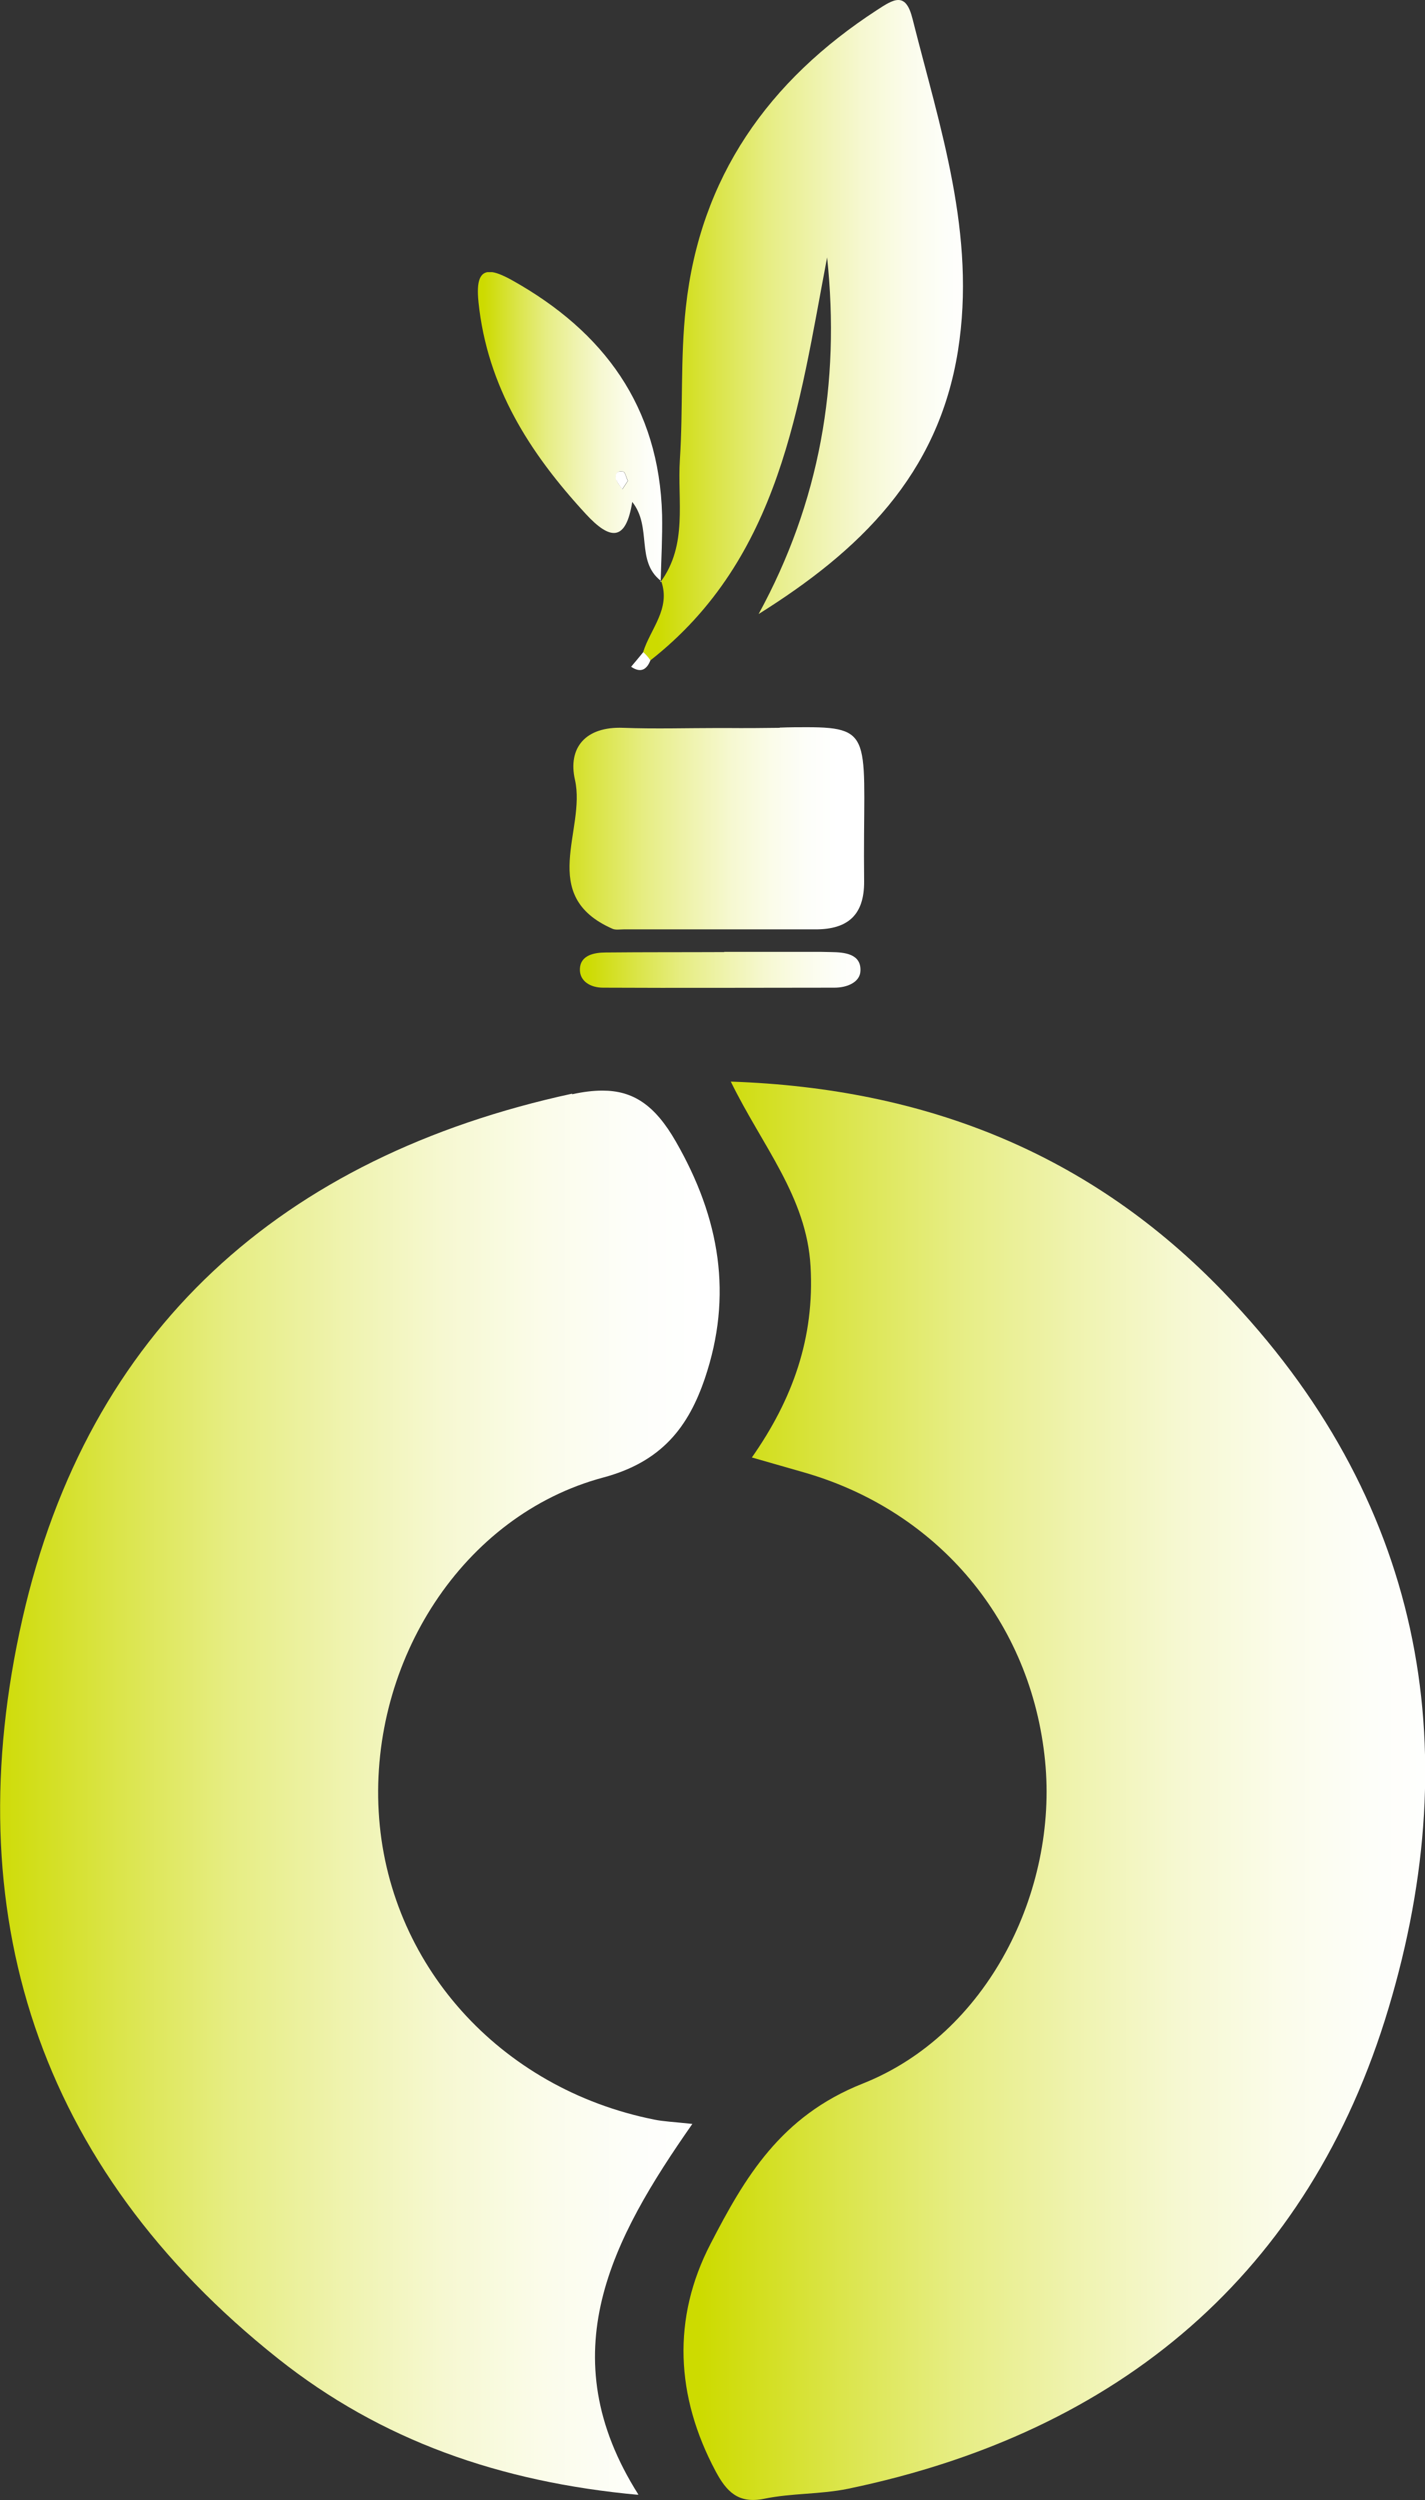
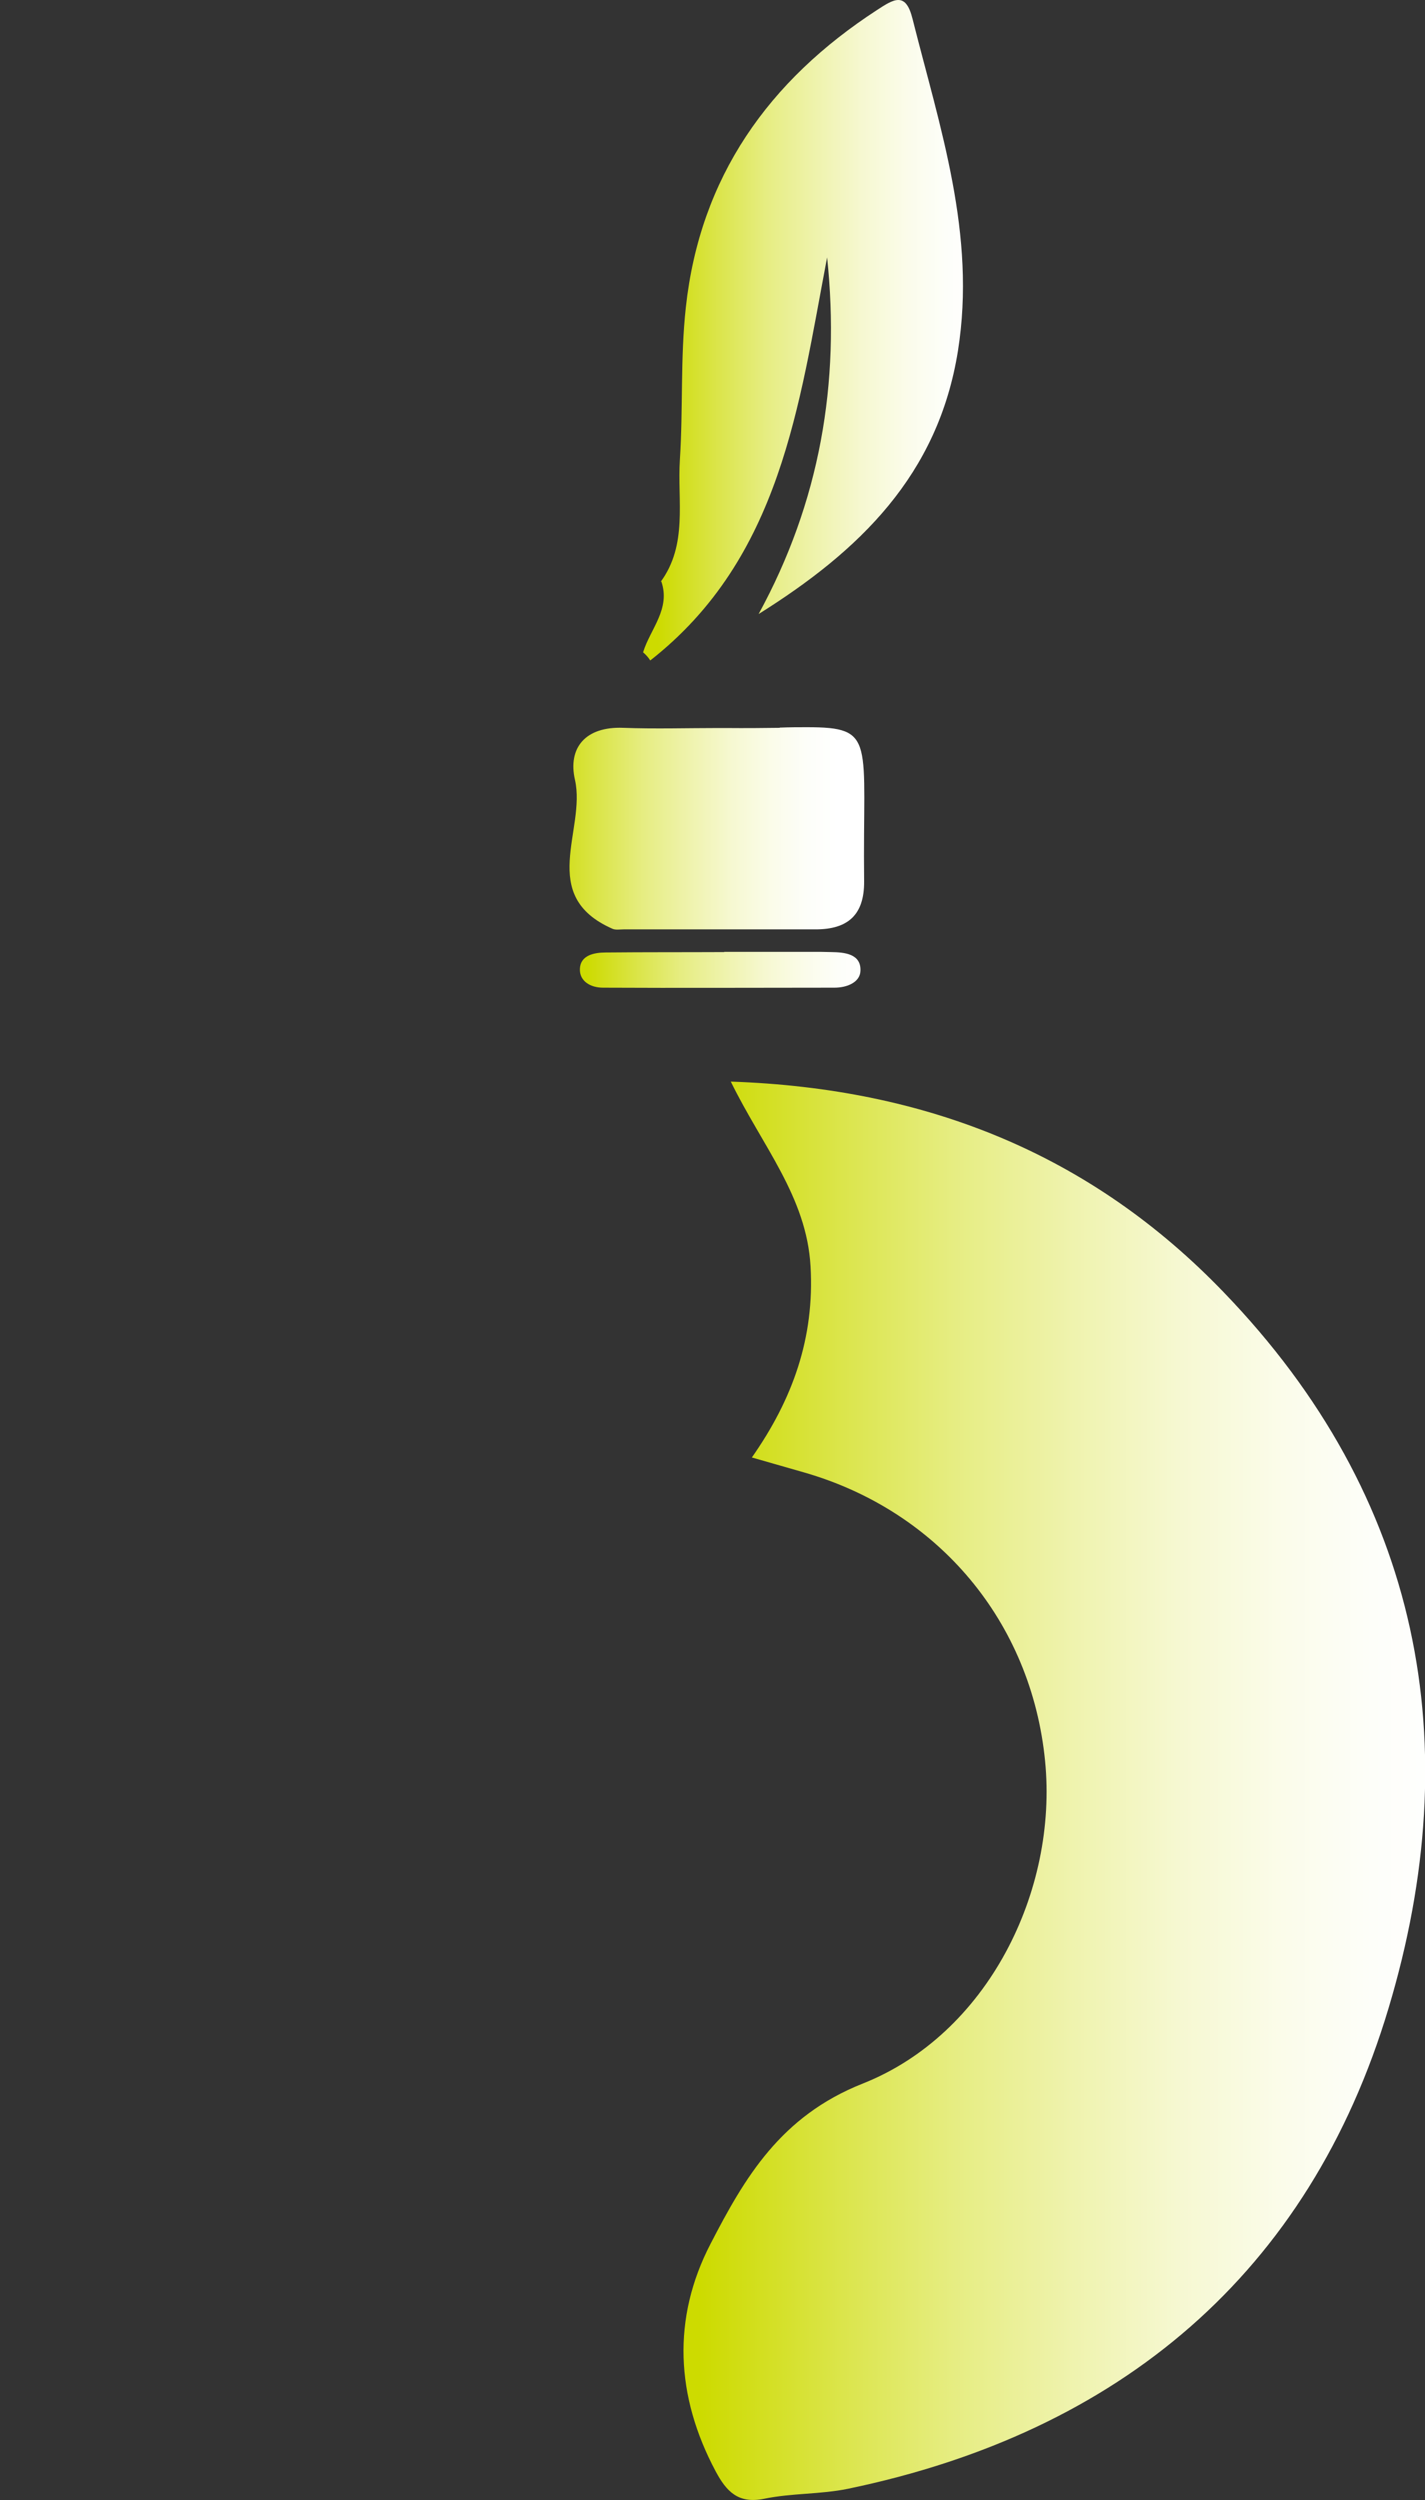
<svg xmlns="http://www.w3.org/2000/svg" xmlns:xlink="http://www.w3.org/1999/xlink" id="Capa_1" viewBox="0 0 69.69 122.18">
  <rect x="0" y="0" width="69.69" height="122.18" fill="#333333" stroke="none" />
  <defs>
    <style>.cls-1{fill:url(#Degradado_sin_nombre-6);}.cls-2{fill:url(#Degradado_sin_nombre-5);}.cls-3{clip-path:url(#clippath-2);}.cls-4{clip-path:url(#clippath-6);}.cls-5{clip-path:url(#clippath-7);}.cls-6{clip-path:url(#clippath-1);}.cls-7{clip-path:url(#clippath-4);}.cls-8{fill:url(#Degradado_sin_nombre-2);}.cls-9{clip-path:url(#clippath);}.cls-10{fill:url(#Degradado_sin_nombre-3);}.cls-11{fill:none;}.cls-12{fill:url(#Degradado_sin_nombre-4);}.cls-13{clip-path:url(#clippath-3);}.cls-14{fill:url(#Degradado_sin_nombre-7);}.cls-15{clip-path:url(#clippath-5);}.cls-16{fill:url(#Degradado_sin_nombre-8);}.cls-17{fill:url(#Degradado_sin_nombre);}</style>
    <clipPath id="clippath">
      <path class="cls-11" d="M39.64,61.89c.2,3.49-.87,6.49-2.87,9.34,.99,.28,1.77,.51,2.55,.73,6.58,1.89,11.12,7.31,11.79,14.1,.63,6.37-2.81,13.35-8.92,15.77-4.01,1.59-5.76,4.58-7.44,7.83-1.89,3.64-1.71,7.45,.25,11.12,.52,.97,1.09,1.6,2.37,1.34,1.35-.28,2.76-.21,4.11-.49,13.29-2.76,22.54-10.54,26.42-23.46,3.88-12.9,1.62-24.99-8.06-35.02-6.46-6.71-14.47-9.96-24.1-10.29,1.54,3.15,3.71,5.63,3.9,9.03" />
    </clipPath>
    <linearGradient id="Degradado_sin_nombre" x1="489.69" y1="3532.31" x2="490.69" y2="3532.31" gradientTransform="translate(-17726.6 128196.13) scale(36.27 -36.27)" gradientUnits="userSpaceOnUse">
      <stop offset="0" stop-color="#cddb00" />
      <stop offset=".03" stop-color="#cfdc0b" />
      <stop offset=".19" stop-color="#dbe54b" />
      <stop offset=".34" stop-color="#e6ed82" />
      <stop offset=".5" stop-color="#eff3ae" />
      <stop offset=".64" stop-color="#f6f8d1" />
      <stop offset=".78" stop-color="#fbfcea" />
      <stop offset=".9" stop-color="#fdfef9" />
      <stop offset="1" stop-color="#fff" />
    </linearGradient>
    <clipPath id="clippath-1">
-       <path class="cls-11" d="M27.98,53.45c-14.2,3.08-23.67,11.53-26.88,25.65-3.25,14.31,.69,26.8,12.51,36.18,5.02,3.98,10.83,6.03,17.62,6.65-4.36-6.86-1.3-12.51,2.63-18.13-.95-.1-1.42-.12-1.86-.21-7.58-1.51-13.06-7.64-13.48-15.05-.42-7.37,4.11-14.49,10.98-16.33,2.88-.77,4.17-2.49,4.97-4.84,1.37-4.04,.75-7.82-1.43-11.6-1.02-1.77-2.08-2.47-3.58-2.47-.45,0-.94,.06-1.48,.18" />
-     </clipPath>
+       </clipPath>
    <linearGradient id="Degradado_sin_nombre-2" x1="488.93" y1="3532.22" x2="489.93" y2="3532.22" gradientTransform="translate(-17206.26 124393.58) scale(35.19 -35.19)" xlink:href="#Degradado_sin_nombre" />
    <clipPath id="clippath-2">
      <path class="cls-11" d="M42.89,.49c-5.31,3.45-8.66,8.17-9.35,14.54-.27,2.46-.13,4.96-.29,7.43-.13,2.02,.4,4.16-.95,5.99l.04-.04c.47,1.35-.54,2.33-.89,3.47,.14,.12,.26,.25,.35,.4,6.39-5.01,7.27-12.46,8.65-19.7,.65,6.15-.36,11.96-3.35,17.43,4.92-3.08,8.78-6.78,9.75-12.87,.9-5.68-.88-10.89-2.22-16.21C44.46,.24,44.23,0,43.93,0,43.64,0,43.29,.23,42.89,.49" />
    </clipPath>
    <linearGradient id="Degradado_sin_nombre-3" x1="456.55" y1="3528.27" x2="457.55" y2="3528.27" gradientTransform="translate(-7112.88 55228.24) scale(15.65 -15.65)" xlink:href="#Degradado_sin_nombre" />
    <clipPath id="clippath-3">
      <path class="cls-11" d="M38.13,35.57c-.75,.01-1.63,.02-2.68,.01-.09,0-.18,0-.28,0-1.57,0-3.13,.05-4.7-.01-1.84-.07-2.71,.98-2.35,2.55,.55,2.44-1.85,5.65,1.83,7.27,.16,.07,.36,.03,.55,.03,1.04,0,2.09,0,3.13,0,2.09,0,4.18,0,6.26,0,1.58,0,2.38-.71,2.37-2.34-.08-6.9,.62-7.54-2.8-7.54-.39,0-.83,0-1.33,.02" />
    </clipPath>
    <linearGradient id="Degradado_sin_nombre-4" x1="451.55" y1="3527.67" x2="452.55" y2="3527.67" gradientTransform="translate(-6480.3 50884.05) scale(14.41 -14.41)" xlink:href="#Degradado_sin_nombre" />
    <clipPath id="clippath-4">
-       <path class="cls-11" d="M32.3,28.45h0m0,0s.04-.04,.04-.04c-.01,0-.02-.02-.04-.03,0,.02,0,.05,0,.07m-2.14-4.97c-.08-.26-.01-.51,.32-.43,.1,.02,.15,.29,.23,.45-.09,.14-.18,.28-.27,.41-.09-.14-.23-.27-.27-.43m-6.77-8.72c.43,4.15,2.51,7.39,5.25,10.36,1.19,1.29,1.96,1.36,2.27-.59,.98,1.23,.16,2.88,1.39,3.85,.03-1.07,.09-2.14,.07-3.21-.14-5.29-2.84-8.96-7.33-11.47-.45-.25-.83-.41-1.1-.41-.46,0-.66,.41-.55,1.46" />
+       <path class="cls-11" d="M32.3,28.45m0,0s.04-.04,.04-.04c-.01,0-.02-.02-.04-.03,0,.02,0,.05,0,.07m-2.14-4.97c-.08-.26-.01-.51,.32-.43,.1,.02,.15,.29,.23,.45-.09,.14-.18,.28-.27,.41-.09-.14-.23-.27-.27-.43m-6.77-8.72c.43,4.15,2.51,7.39,5.25,10.36,1.19,1.29,1.96,1.36,2.27-.59,.98,1.23,.16,2.88,1.39,3.85,.03-1.07,.09-2.14,.07-3.21-.14-5.29-2.84-8.96-7.33-11.47-.45-.25-.83-.41-1.1-.41-.46,0-.66,.41-.55,1.46" />
    </clipPath>
    <linearGradient id="Degradado_sin_nombre-5" x1="413.7" y1="3523.05" x2="414.7" y2="3523.05" gradientTransform="translate(-3707.92 31796.01) scale(9.02 -9.02)" xlink:href="#Degradado_sin_nombre" />
    <clipPath id="clippath-5">
      <path class="cls-11" d="M35.42,46.53h0c-1.93,.01-3.87,0-5.8,.02-.55,0-1.23,.13-1.26,.79-.03,.62,.53,.93,1.13,.93,3.78,.02,7.55,0,11.32,0,.61,0,1.25-.26,1.27-.82,.04-.84-.79-.91-1.42-.92-.75-.02-1.5-.02-2.25-.02-1,0-2,0-3,0" />
    </clipPath>
    <linearGradient id="Degradado_sin_nombre-6" x1="448.4" y1="3527.28" x2="449.4" y2="3527.28" gradientTransform="translate(-6127.88 48474.35) scale(13.73 -13.73)" xlink:href="#Degradado_sin_nombre" />
    <clipPath id="clippath-6">
-       <path class="cls-11" d="M30.87,32.59c.45,.3,.75,.16,.94-.32-.1-.15-.22-.28-.35-.4-.2,.24-.39,.48-.59,.71" />
-     </clipPath>
+       </clipPath>
    <linearGradient id="Degradado_sin_nombre-7" x1="-458.04" y1="3416.72" x2="-457.04" y2="3416.72" gradientTransform="translate(460.35 3236.07) scale(.94 -.94)" xlink:href="#Degradado_sin_nombre" />
    <clipPath id="clippath-7">
      <path class="cls-11" d="M30.16,23.48c.05,.16,.18,.29,.27,.43,.09-.14,.18-.27,.27-.41-.08-.16-.12-.42-.23-.45-.04-.01-.08-.01-.12-.01-.23,0-.28,.21-.21,.44" />
    </clipPath>
    <linearGradient id="Degradado_sin_nombre-8" x1="-1060.09" y1="3343.41" x2="-1059.09" y2="3343.41" gradientTransform="translate(644.15 1960.03) scale(.58 -.58)" xlink:href="#Degradado_sin_nombre" />
  </defs>
  <g class="cls-9">
    <rect class="cls-17" x="32.86" y="52.86" width="38.91" height="69.53" />
  </g>
  <g class="cls-6">
    <rect class="cls-8" x="-2.16" y="53.27" width="37.99" height="68.65" />
  </g>
  <g class="cls-3">
    <rect class="cls-10" x="31.45" y="0" width="16.31" height="32.27" />
  </g>
  <g class="cls-13">
    <rect class="cls-12" x="26.28" y="35.5" width="16.6" height="9.97" />
  </g>
  <g class="cls-7">
-     <rect class="cls-2" x="23.28" y="13.3" width="9.12" height="15.15" />
-   </g>
+     </g>
  <g class="cls-15">
    <rect class="cls-1" x="28.32" y="46.52" width="13.79" height="1.77" />
  </g>
  <g class="cls-4">
-     <rect class="cls-14" x="30.87" y="31.88" width=".94" height="1.02" />
-   </g>
+     </g>
  <g class="cls-5">
-     <rect class="cls-16" x="30.09" y="23.04" width=".62" height=".87" />
-   </g>
+     </g>
</svg>